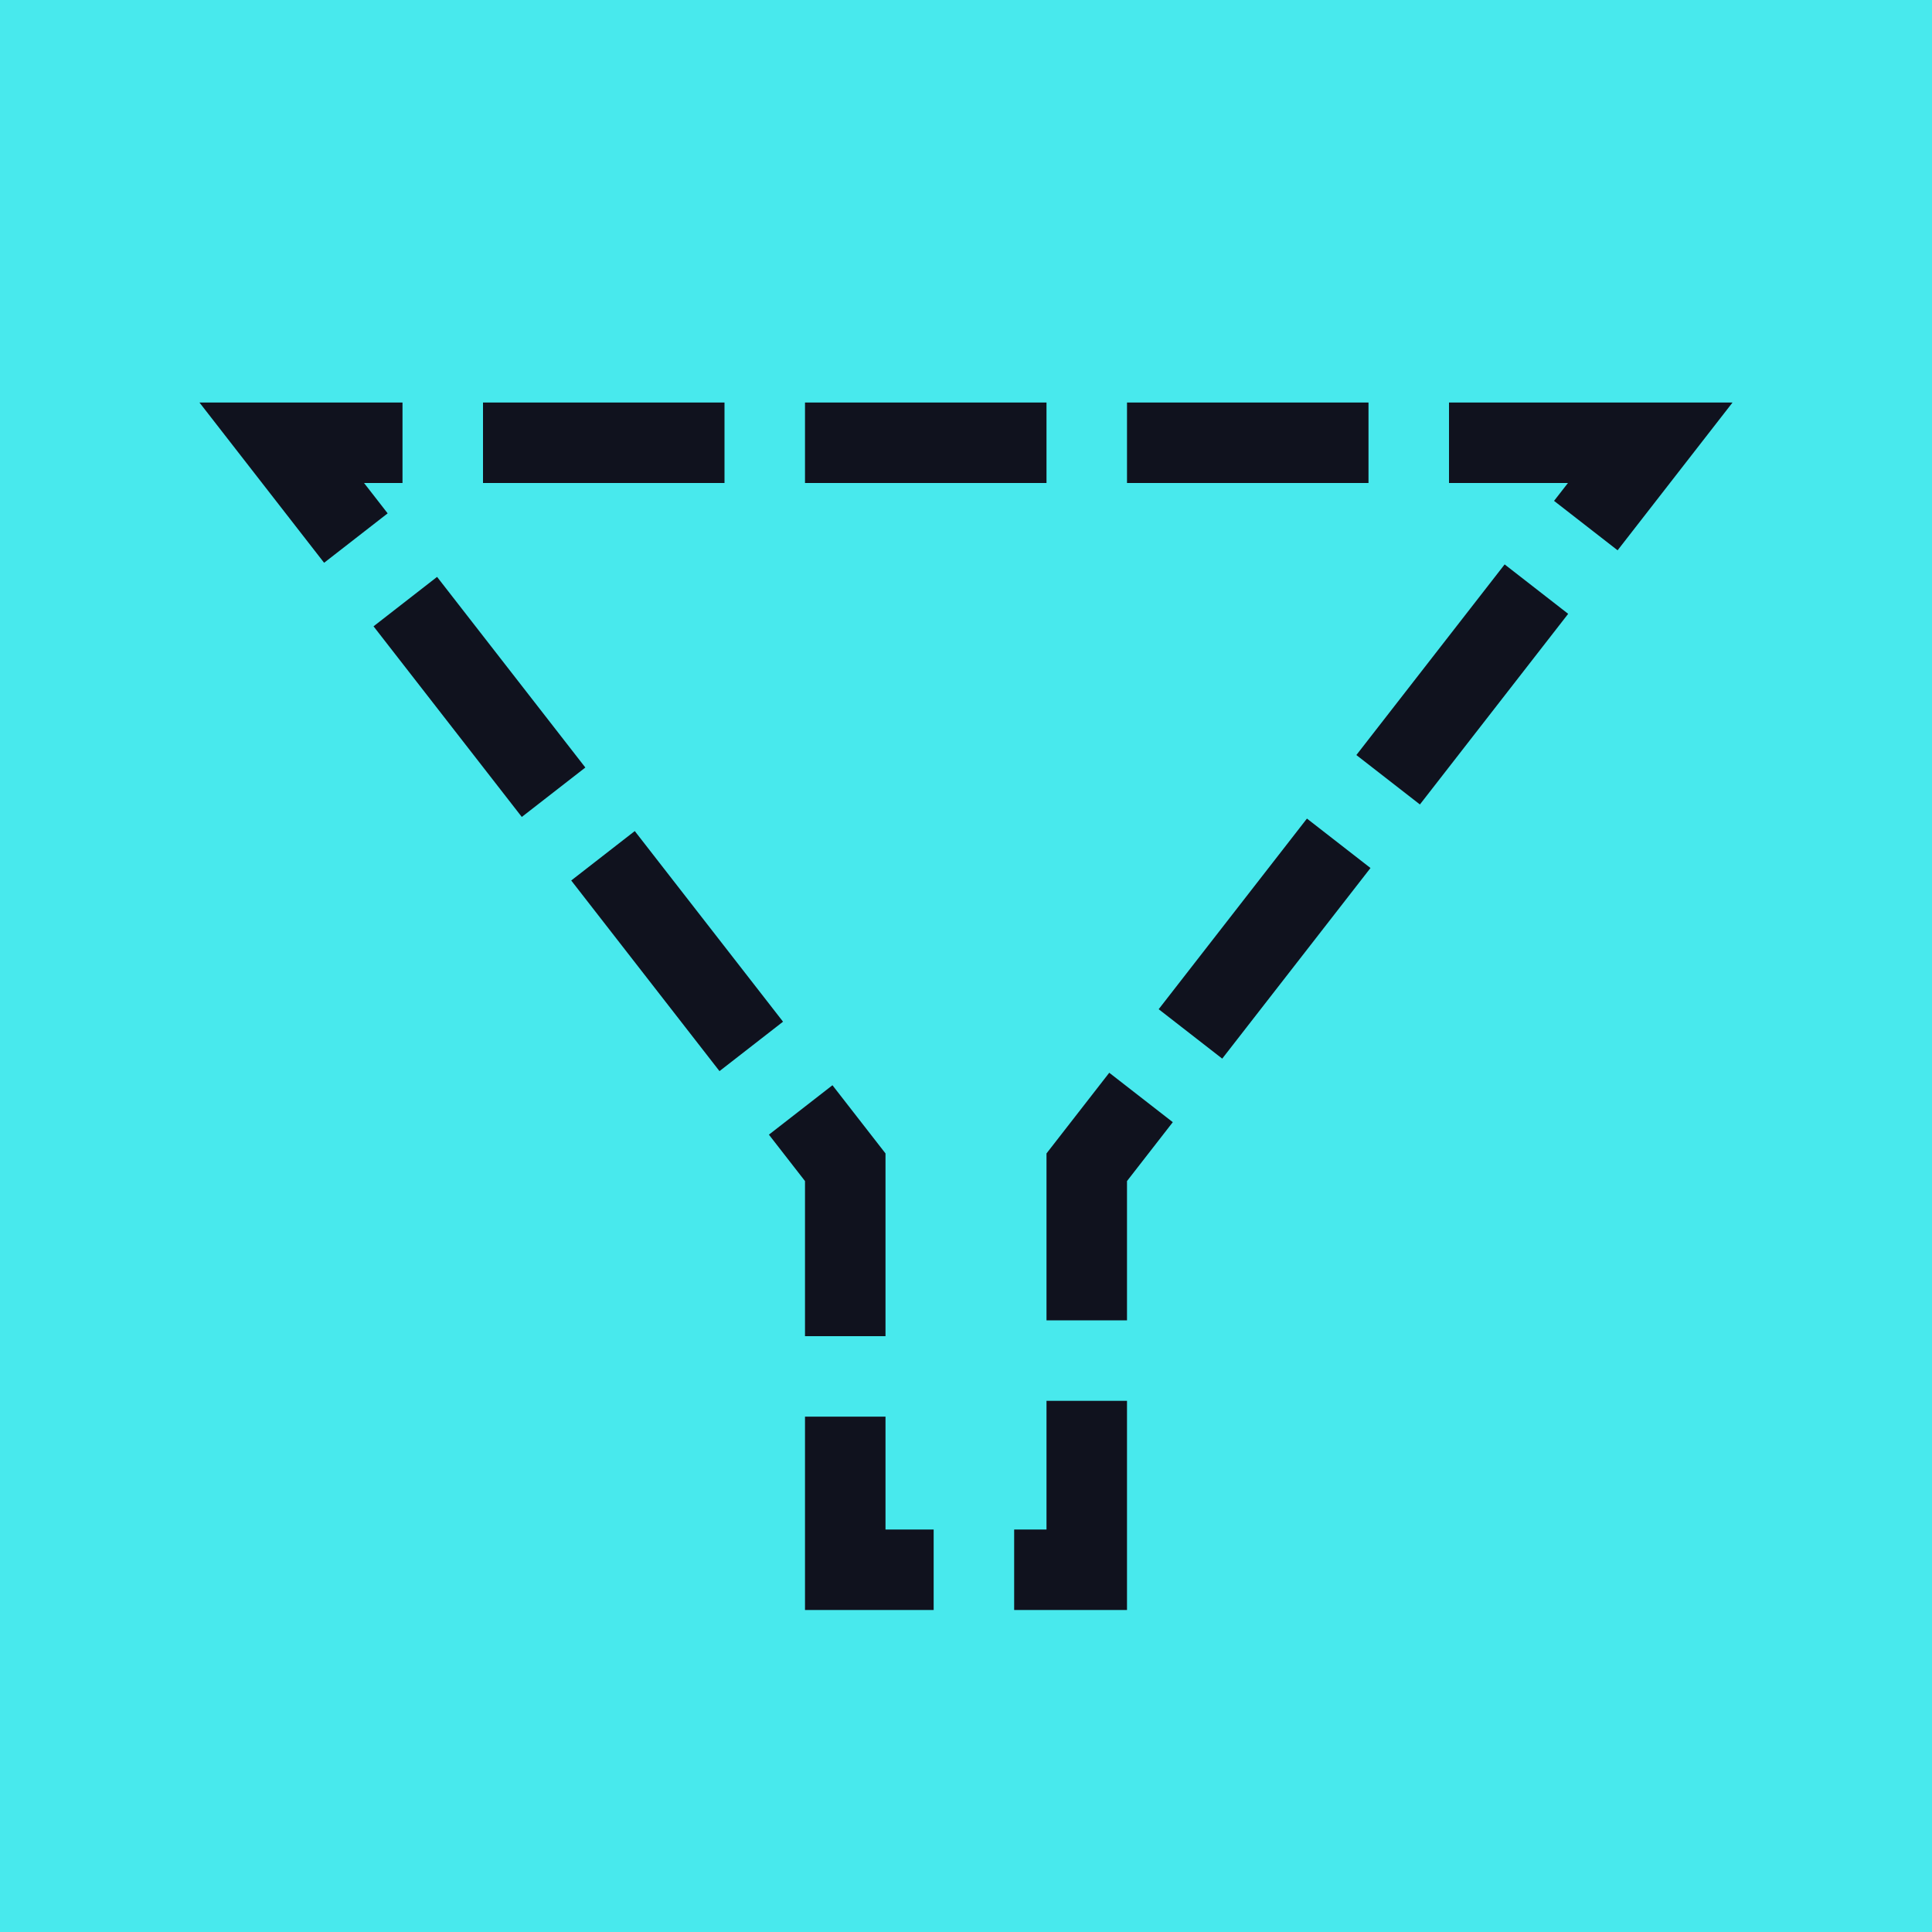
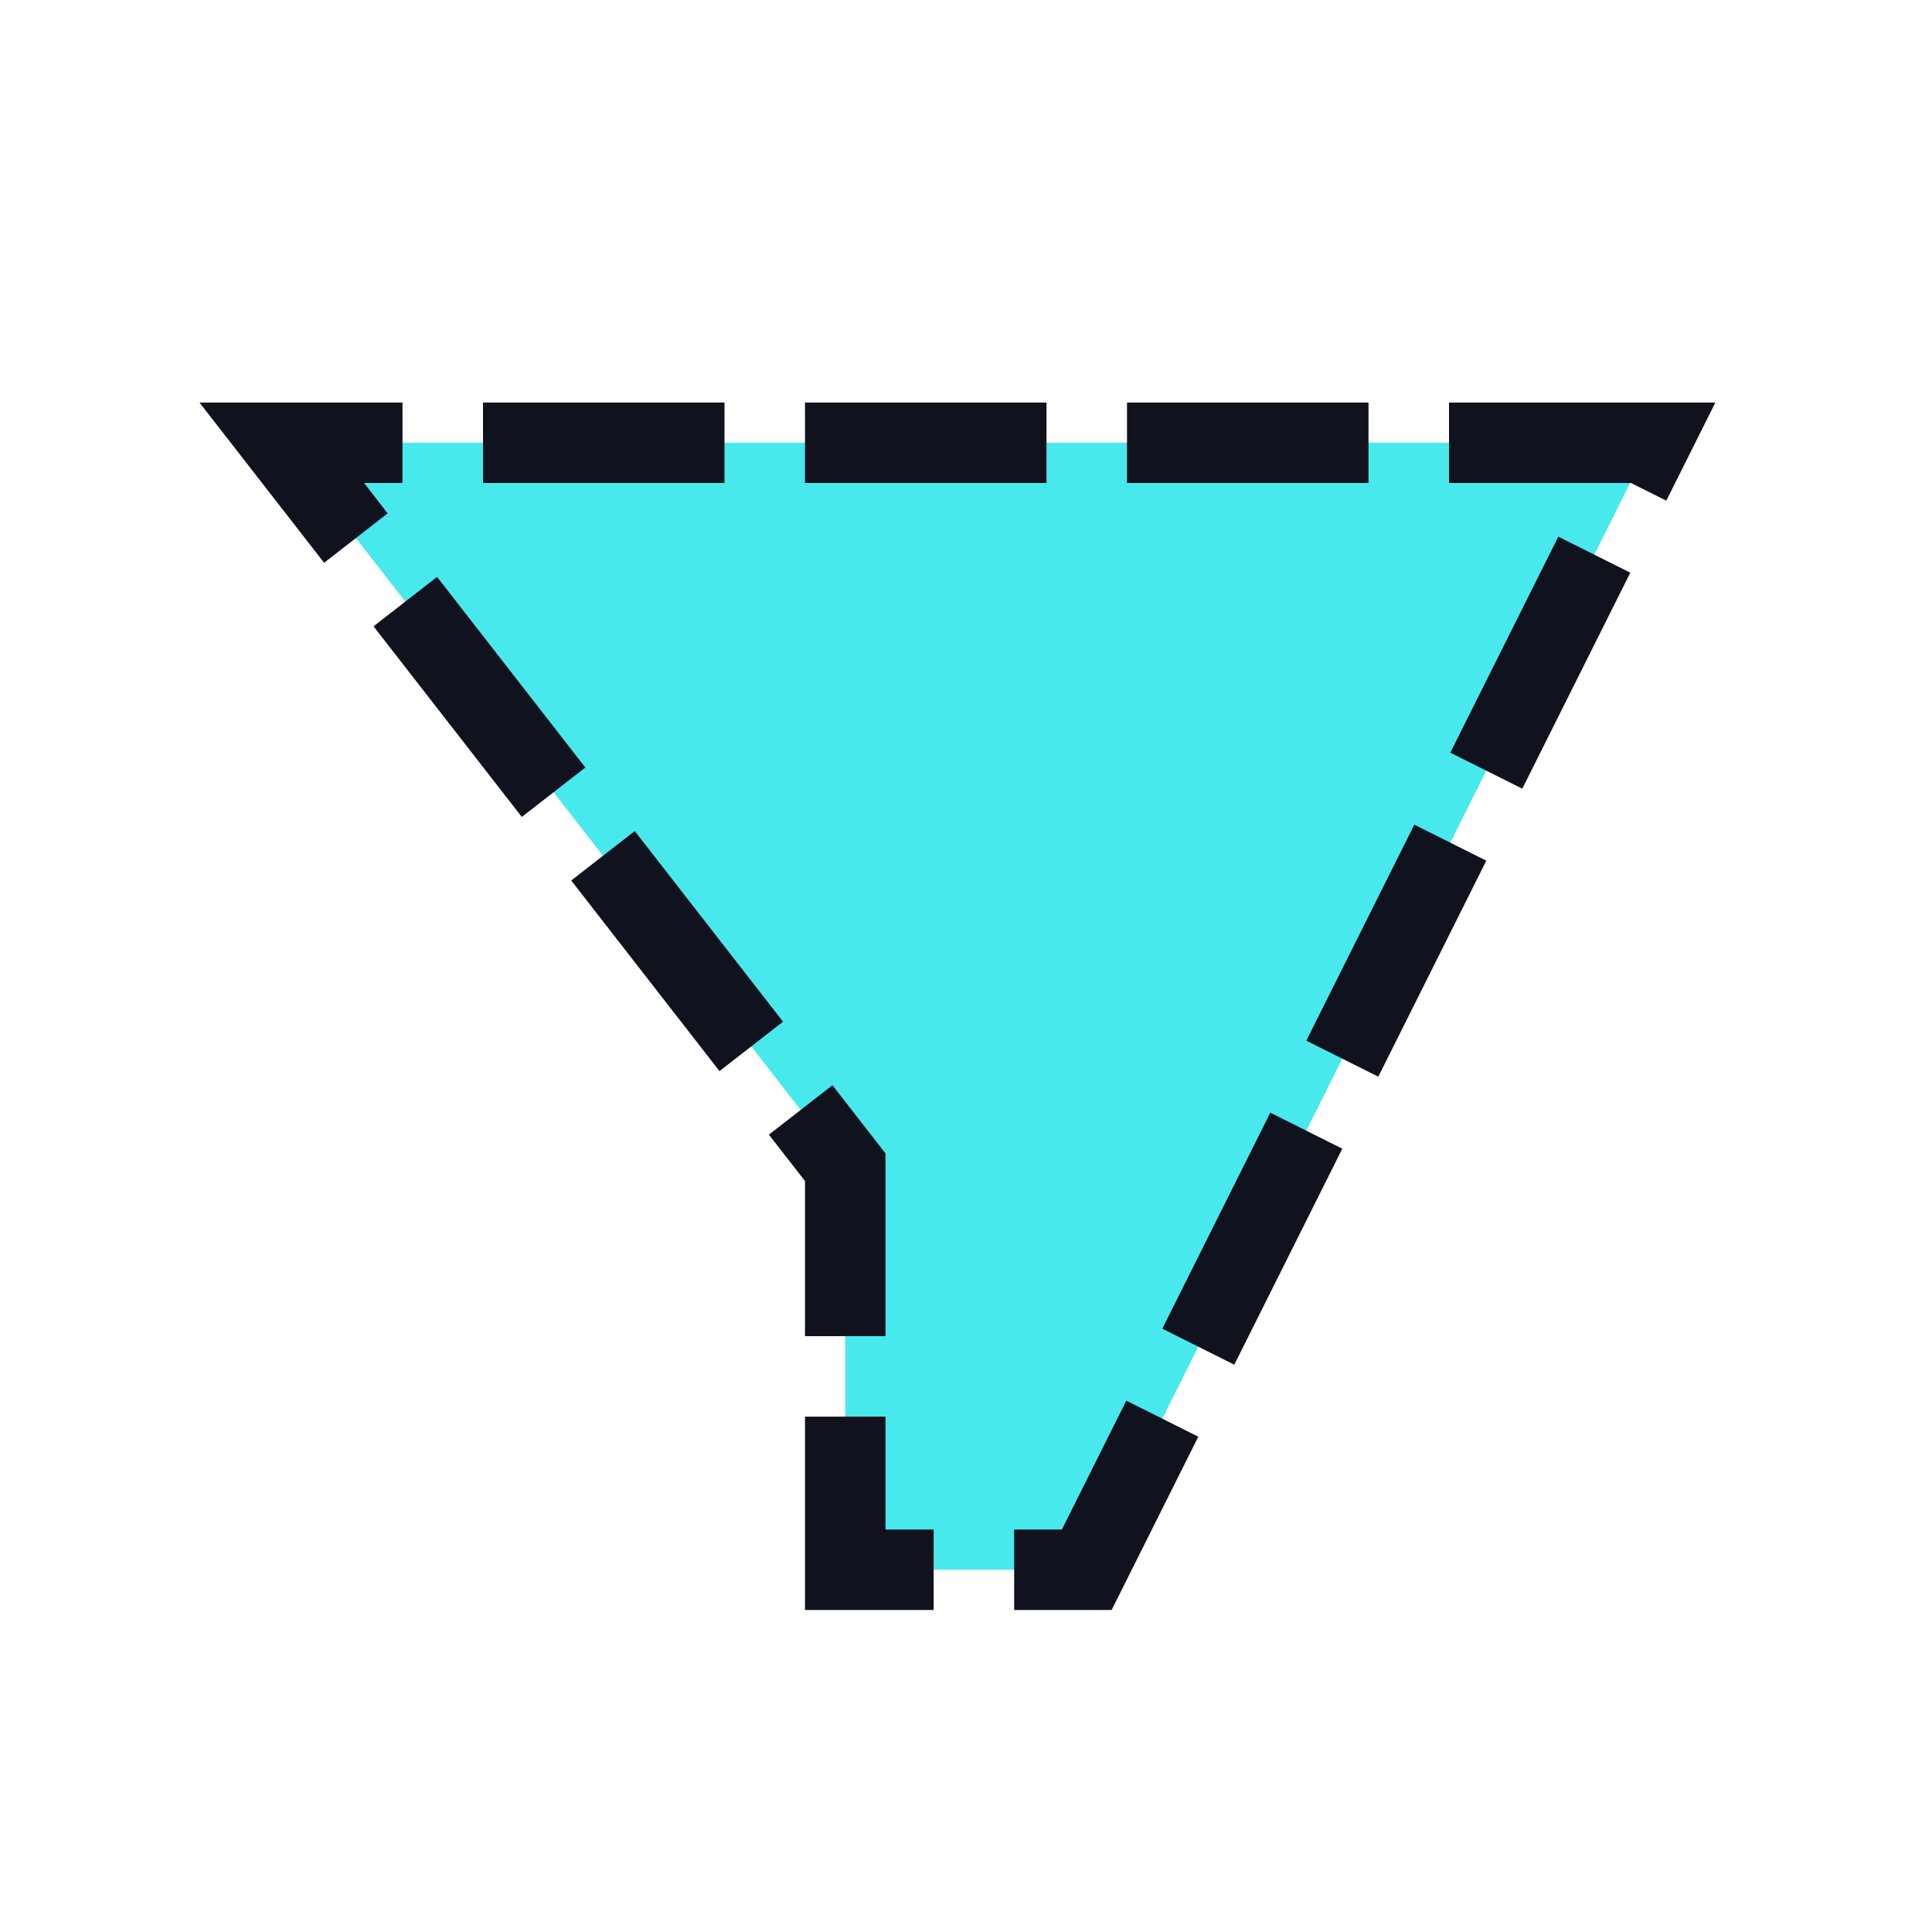
<svg xmlns="http://www.w3.org/2000/svg" width="24" height="24" viewBox="0 0 24 24" fill="none">
  <g id="Filter Icon">
-     <rect width="24" height="24" fill="#48E9ED" />
-     <path id="Icon" d="M20.5 5.5H3.5L10.5 14.5V19.5H13.5V14.5L20.5 5.5Z" fill="#48E9ED" stroke="#10121E" stroke-linecap="square" stroke-dasharray="2 2" />
+     <path id="Icon" d="M20.5 5.5H3.5L10.5 14.5V19.5H13.5L20.5 5.5Z" fill="#48E9ED" stroke="#10121E" stroke-linecap="square" stroke-dasharray="2 2" />
  </g>
</svg>